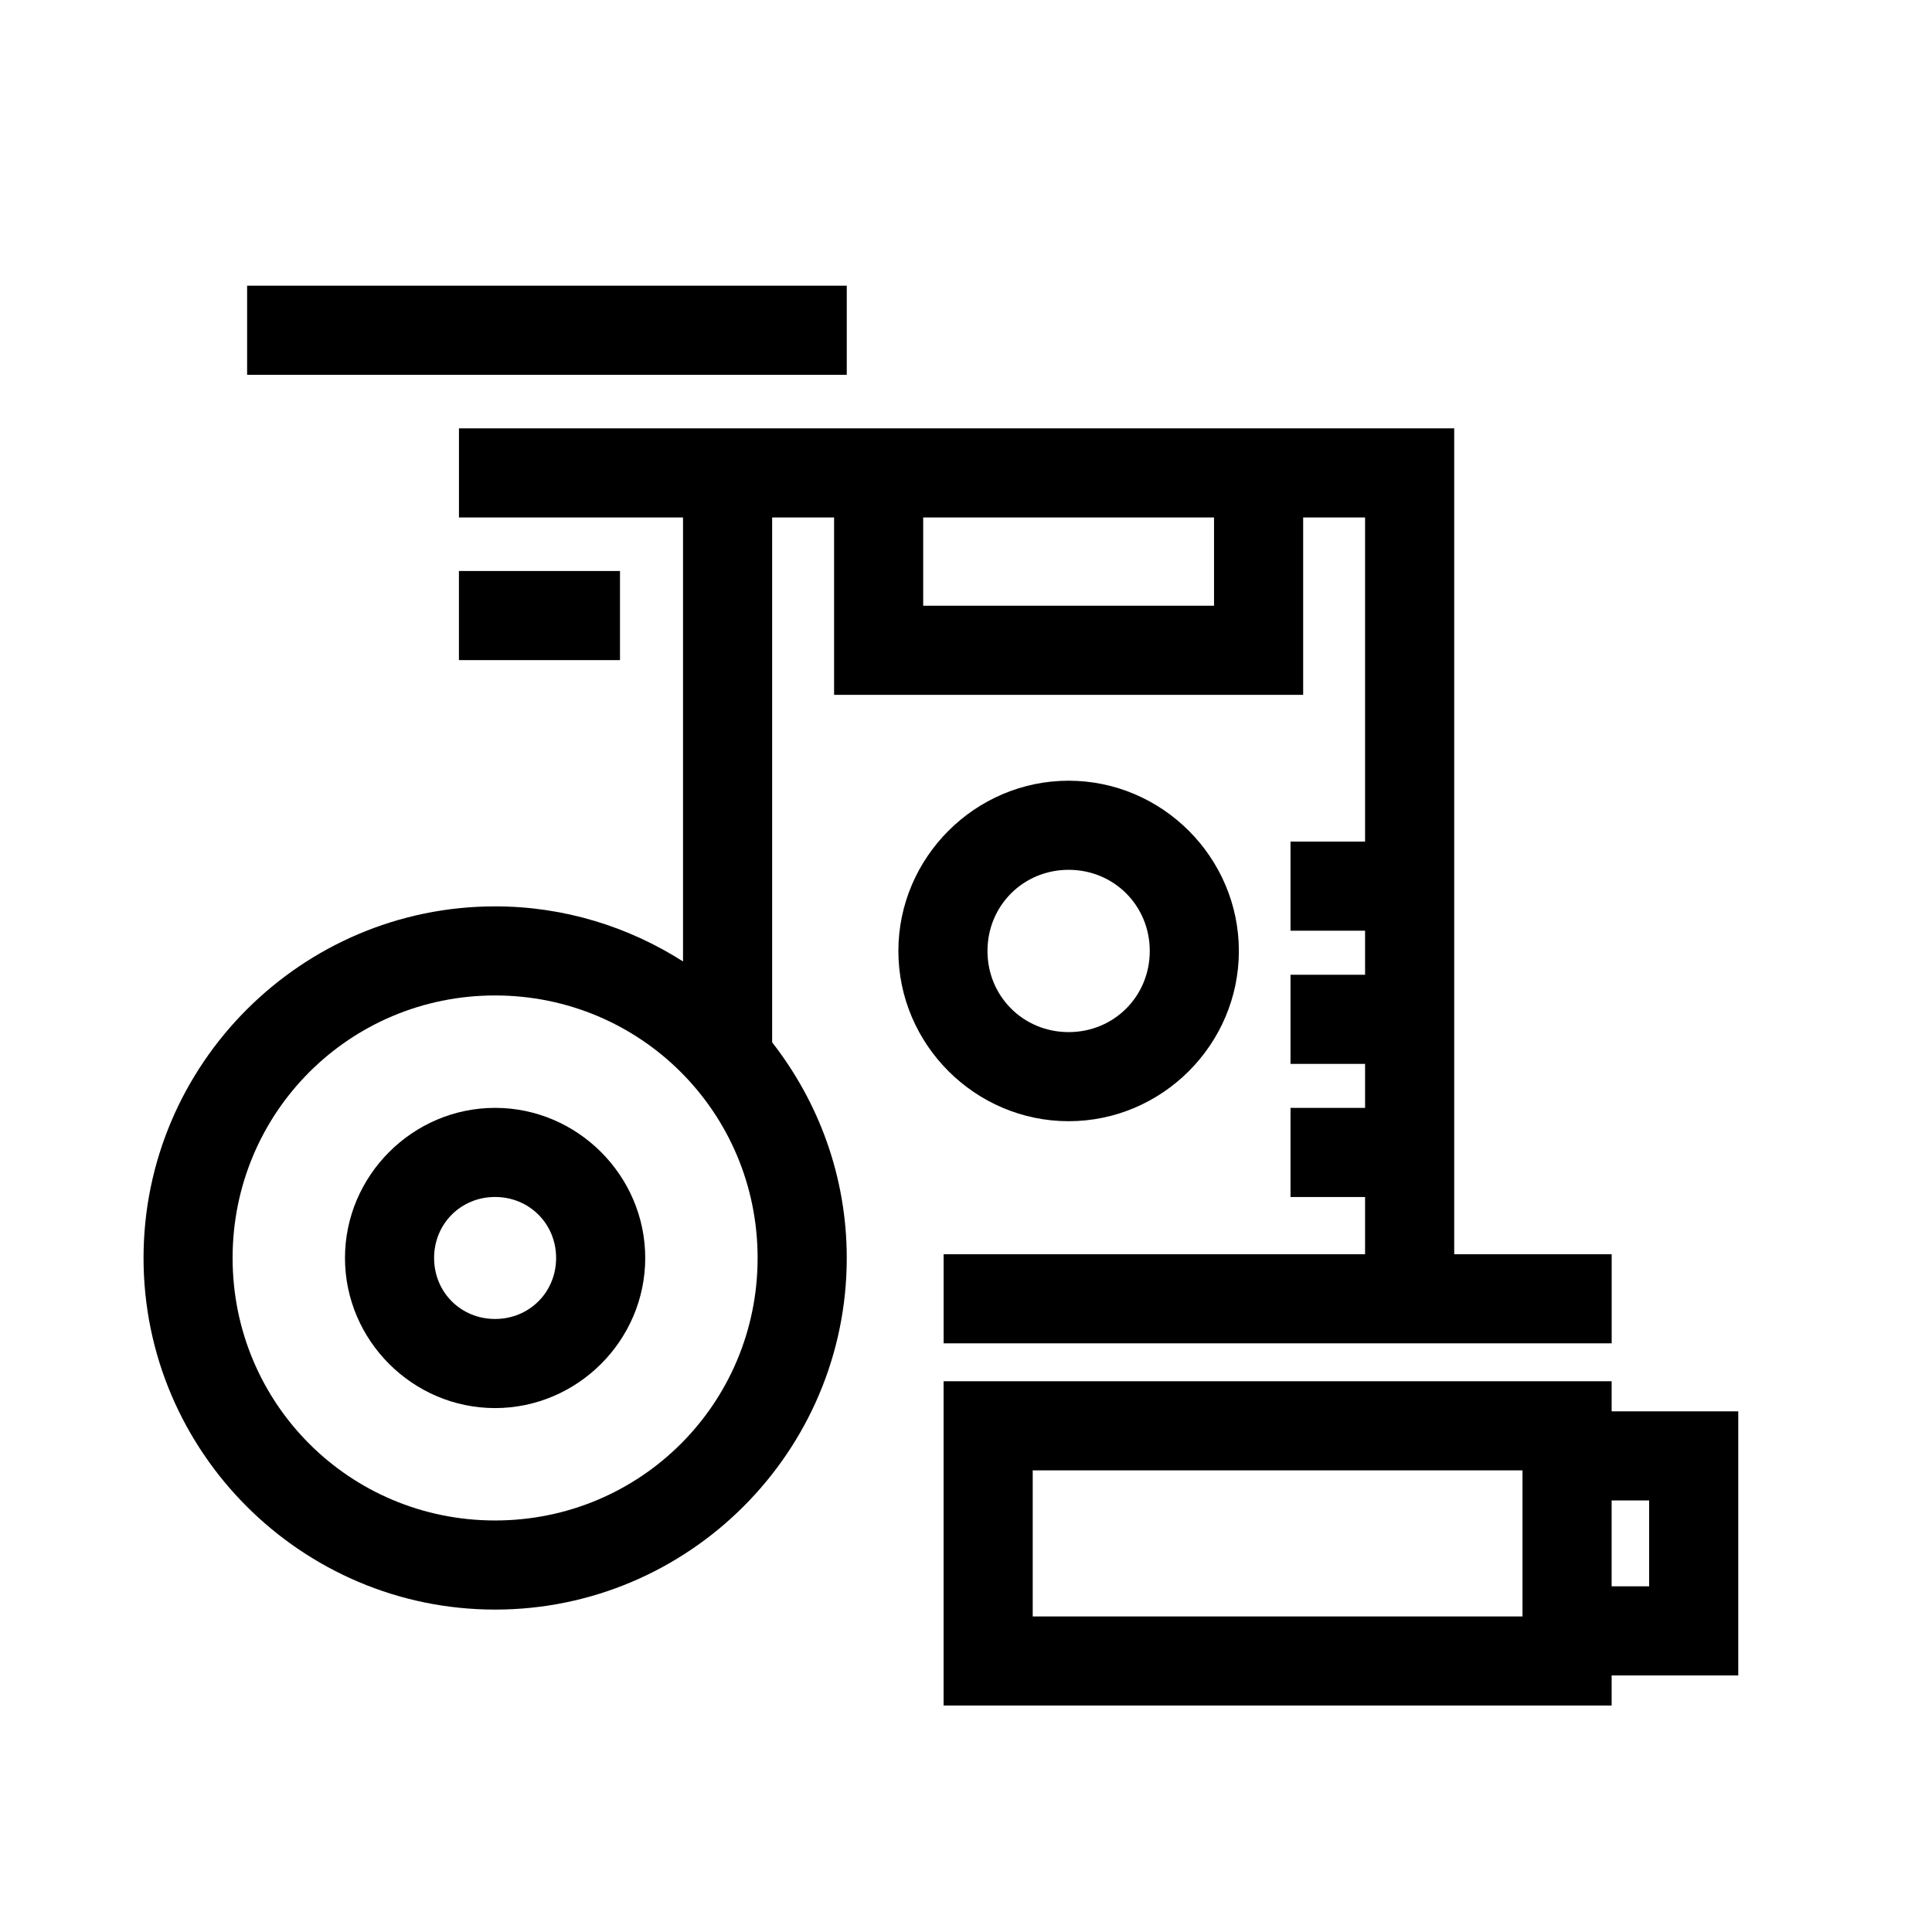
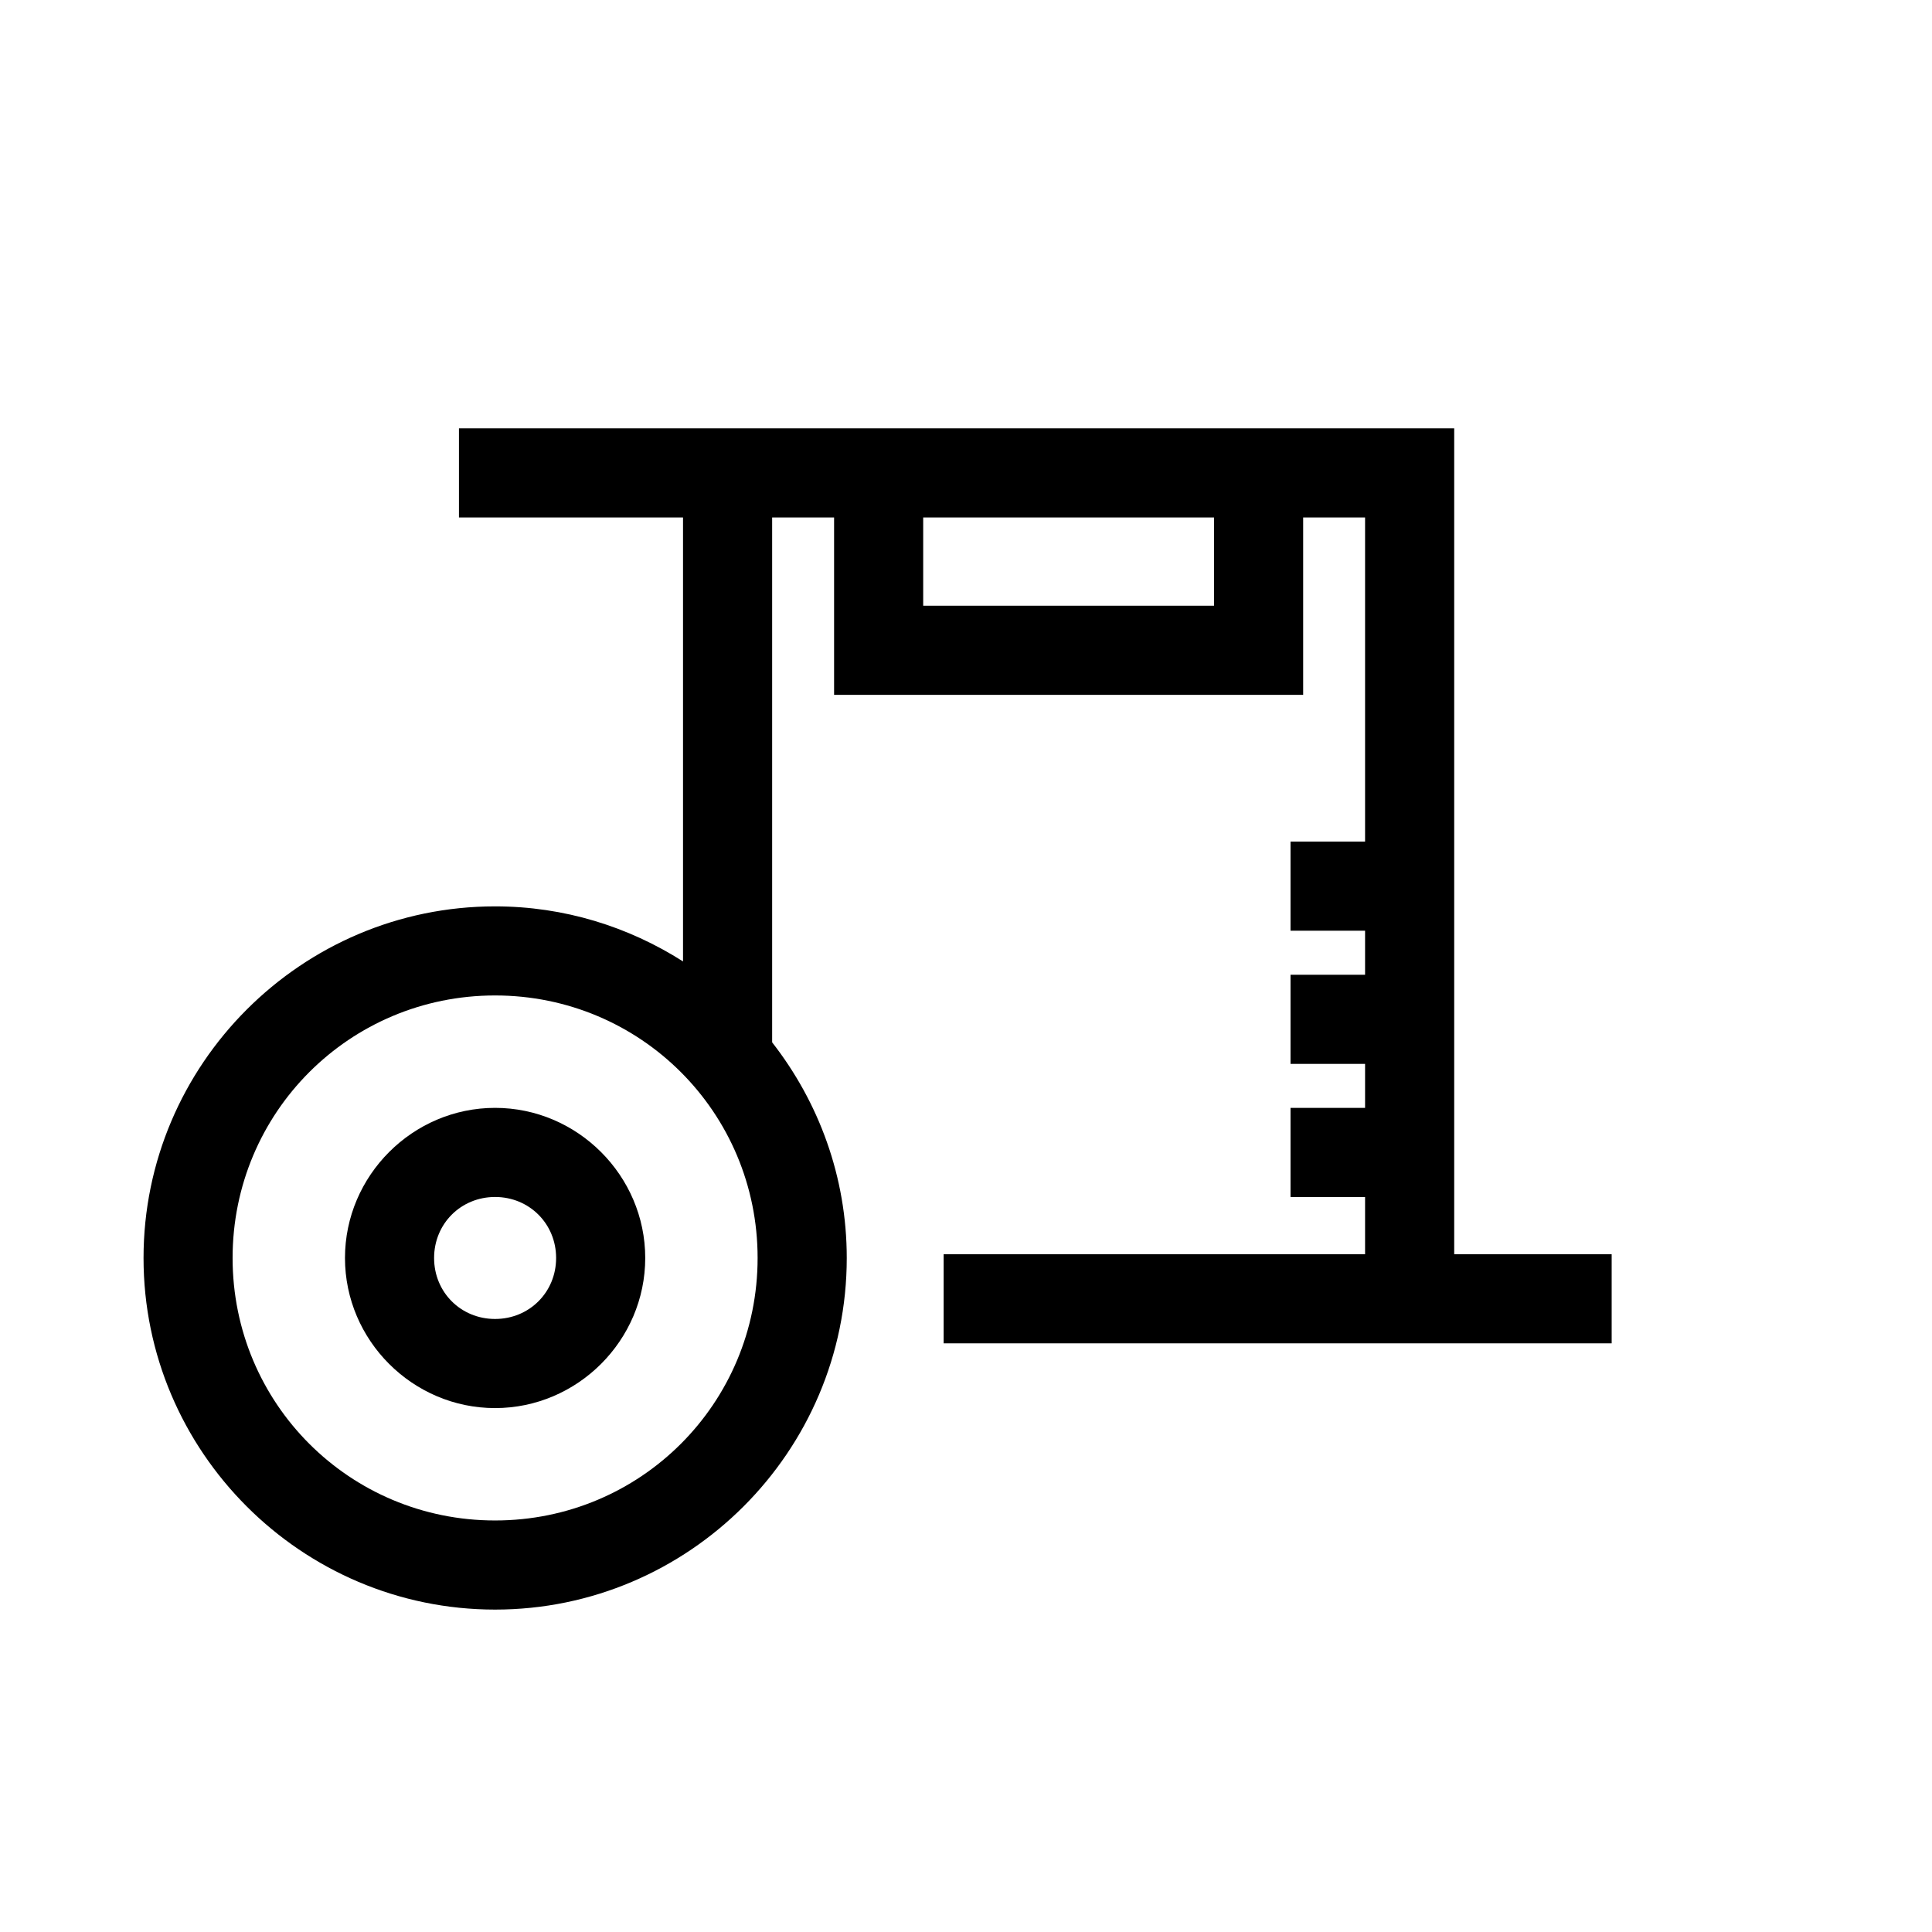
<svg xmlns="http://www.w3.org/2000/svg" fill="#000000" width="800px" height="800px" version="1.1" viewBox="144 144 512 512">
  <g>
    <path d="m275.2 546.94c-38.559 0-69.559-31-69.559-69.559s31-69.574 69.559-69.574 69.574 31.016 69.574 69.574-31.016 69.559-69.574 69.559m190.53-242.42h-77.074v-23.387h77.074zm-117.11-23.387h16.422v47.004h124.31v-47.004h16.406v85.898h-19.758v23.617h19.758v11.676h-19.758v23.617h19.758v11.668h-19.758v23.617h19.758v15.16h-111.69v23.617h177.04v-23.617h-41.73v-218.87h-263.75v23.617h59.379v117.66c-14.43-9.188-31.488-14.594-49.797-14.594-51.324 0-93.172 41.871-93.172 93.188 0 51.324 41.848 93.172 93.172 93.172s93.188-41.848 93.188-93.172c0-21.523-7.43-41.336-19.773-57.152v-139.1z" />
-     <path d="m427.2 374.51c12.02 0 21.5 9.492 21.5 21.508 0 12.012-9.477 21.5-21.5 21.5-12.012 0-21.508-9.484-21.508-21.5 0-12.012 9.492-21.508 21.508-21.508m0 66.621c24.781 0 45.113-20.332 45.113-45.113 0-24.773-20.332-45.121-45.113-45.121-24.773 0-45.121 20.348-45.121 45.121 0 24.781 20.348 45.113 45.121 45.113" />
    <path d="m275.2 493.54c-9.07 0-16.16-7.086-16.16-16.16 0-9.07 7.094-16.168 16.16-16.168 9.07 0 16.176 7.102 16.176 16.168 0 9.078-7.109 16.16-16.176 16.16m0-55.945c-21.836 0-39.777 17.957-39.777 39.785 0 21.836 17.941 39.777 39.777 39.777 21.828 0 39.793-17.941 39.793-39.777 0-21.828-17.965-39.785-39.793-39.785" />
-     <path d="m581.04 564.39h-9.941v-22.758h9.941zm-163.36-30.73h129.8v38.715h-129.8zm153.42-23.617h-177.04v85.938h177.04v-7.973h33.559v-69.988h-33.559z" />
-     <path d="m209.49 219.71h158.91v23.617h-158.91z" fill-rule="evenodd" />
-     <path d="m265.62 295.32h42.684v23.617h-42.684z" fill-rule="evenodd" />
  </g>
</svg>